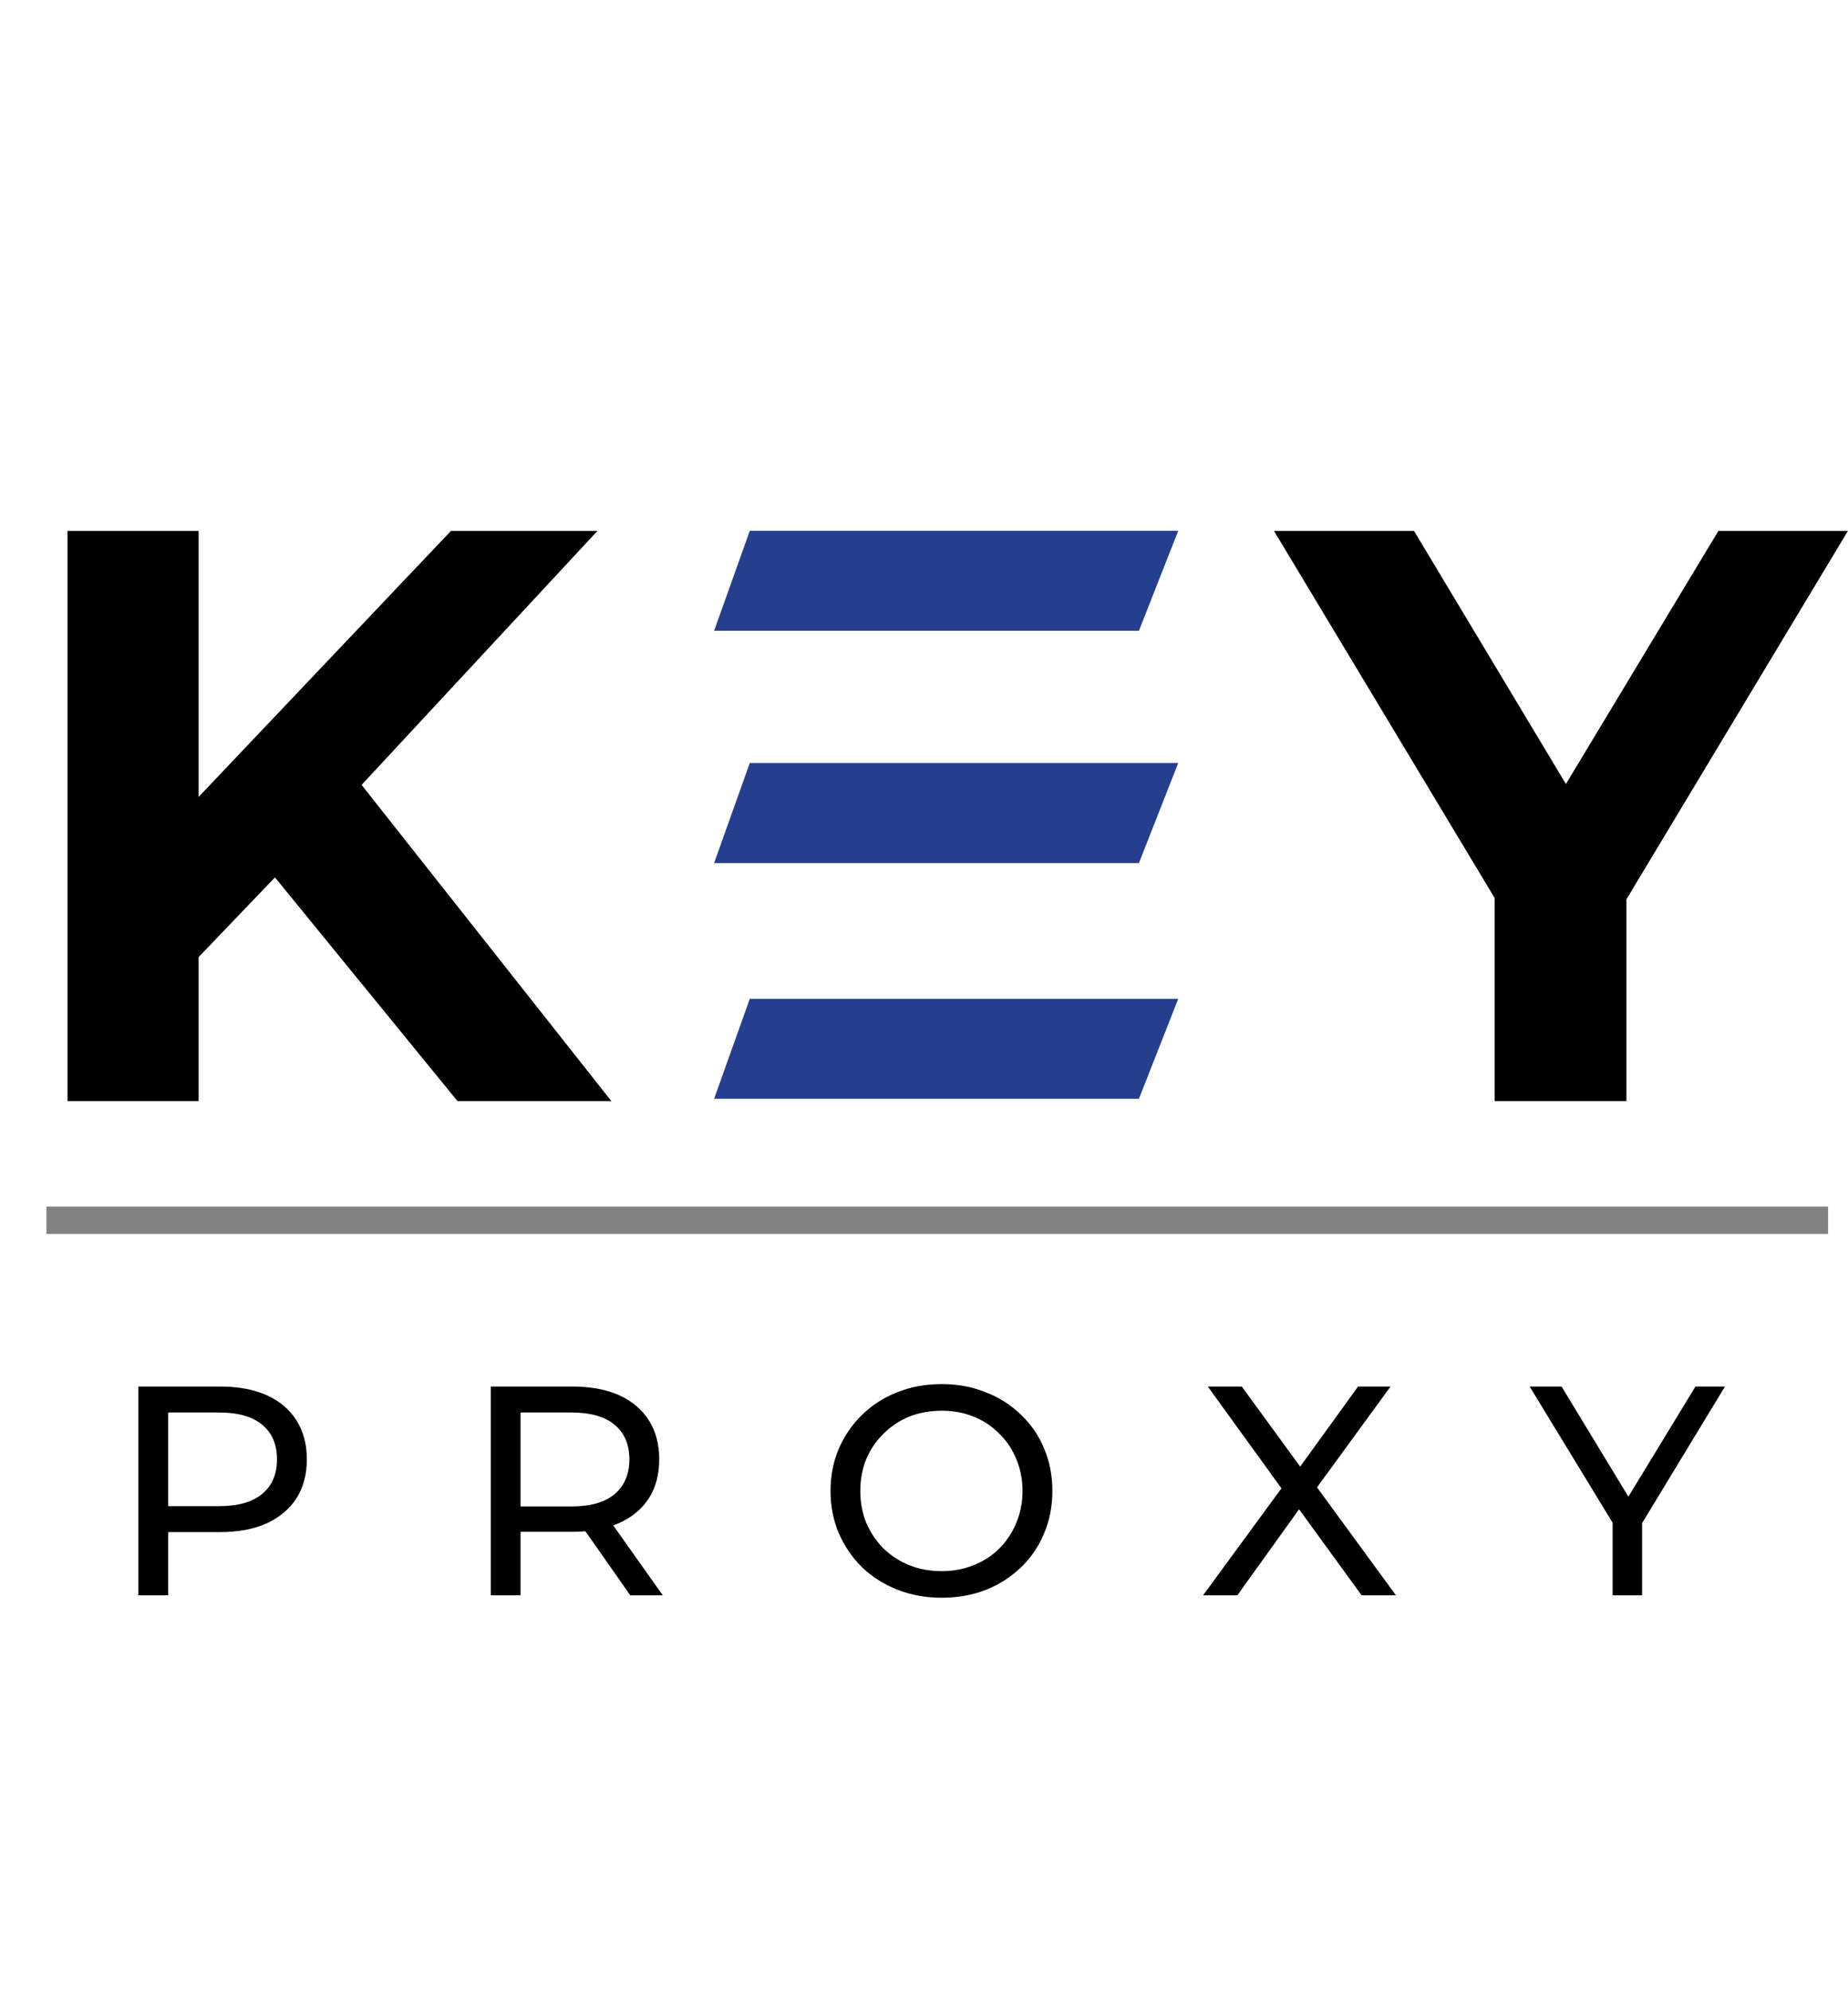
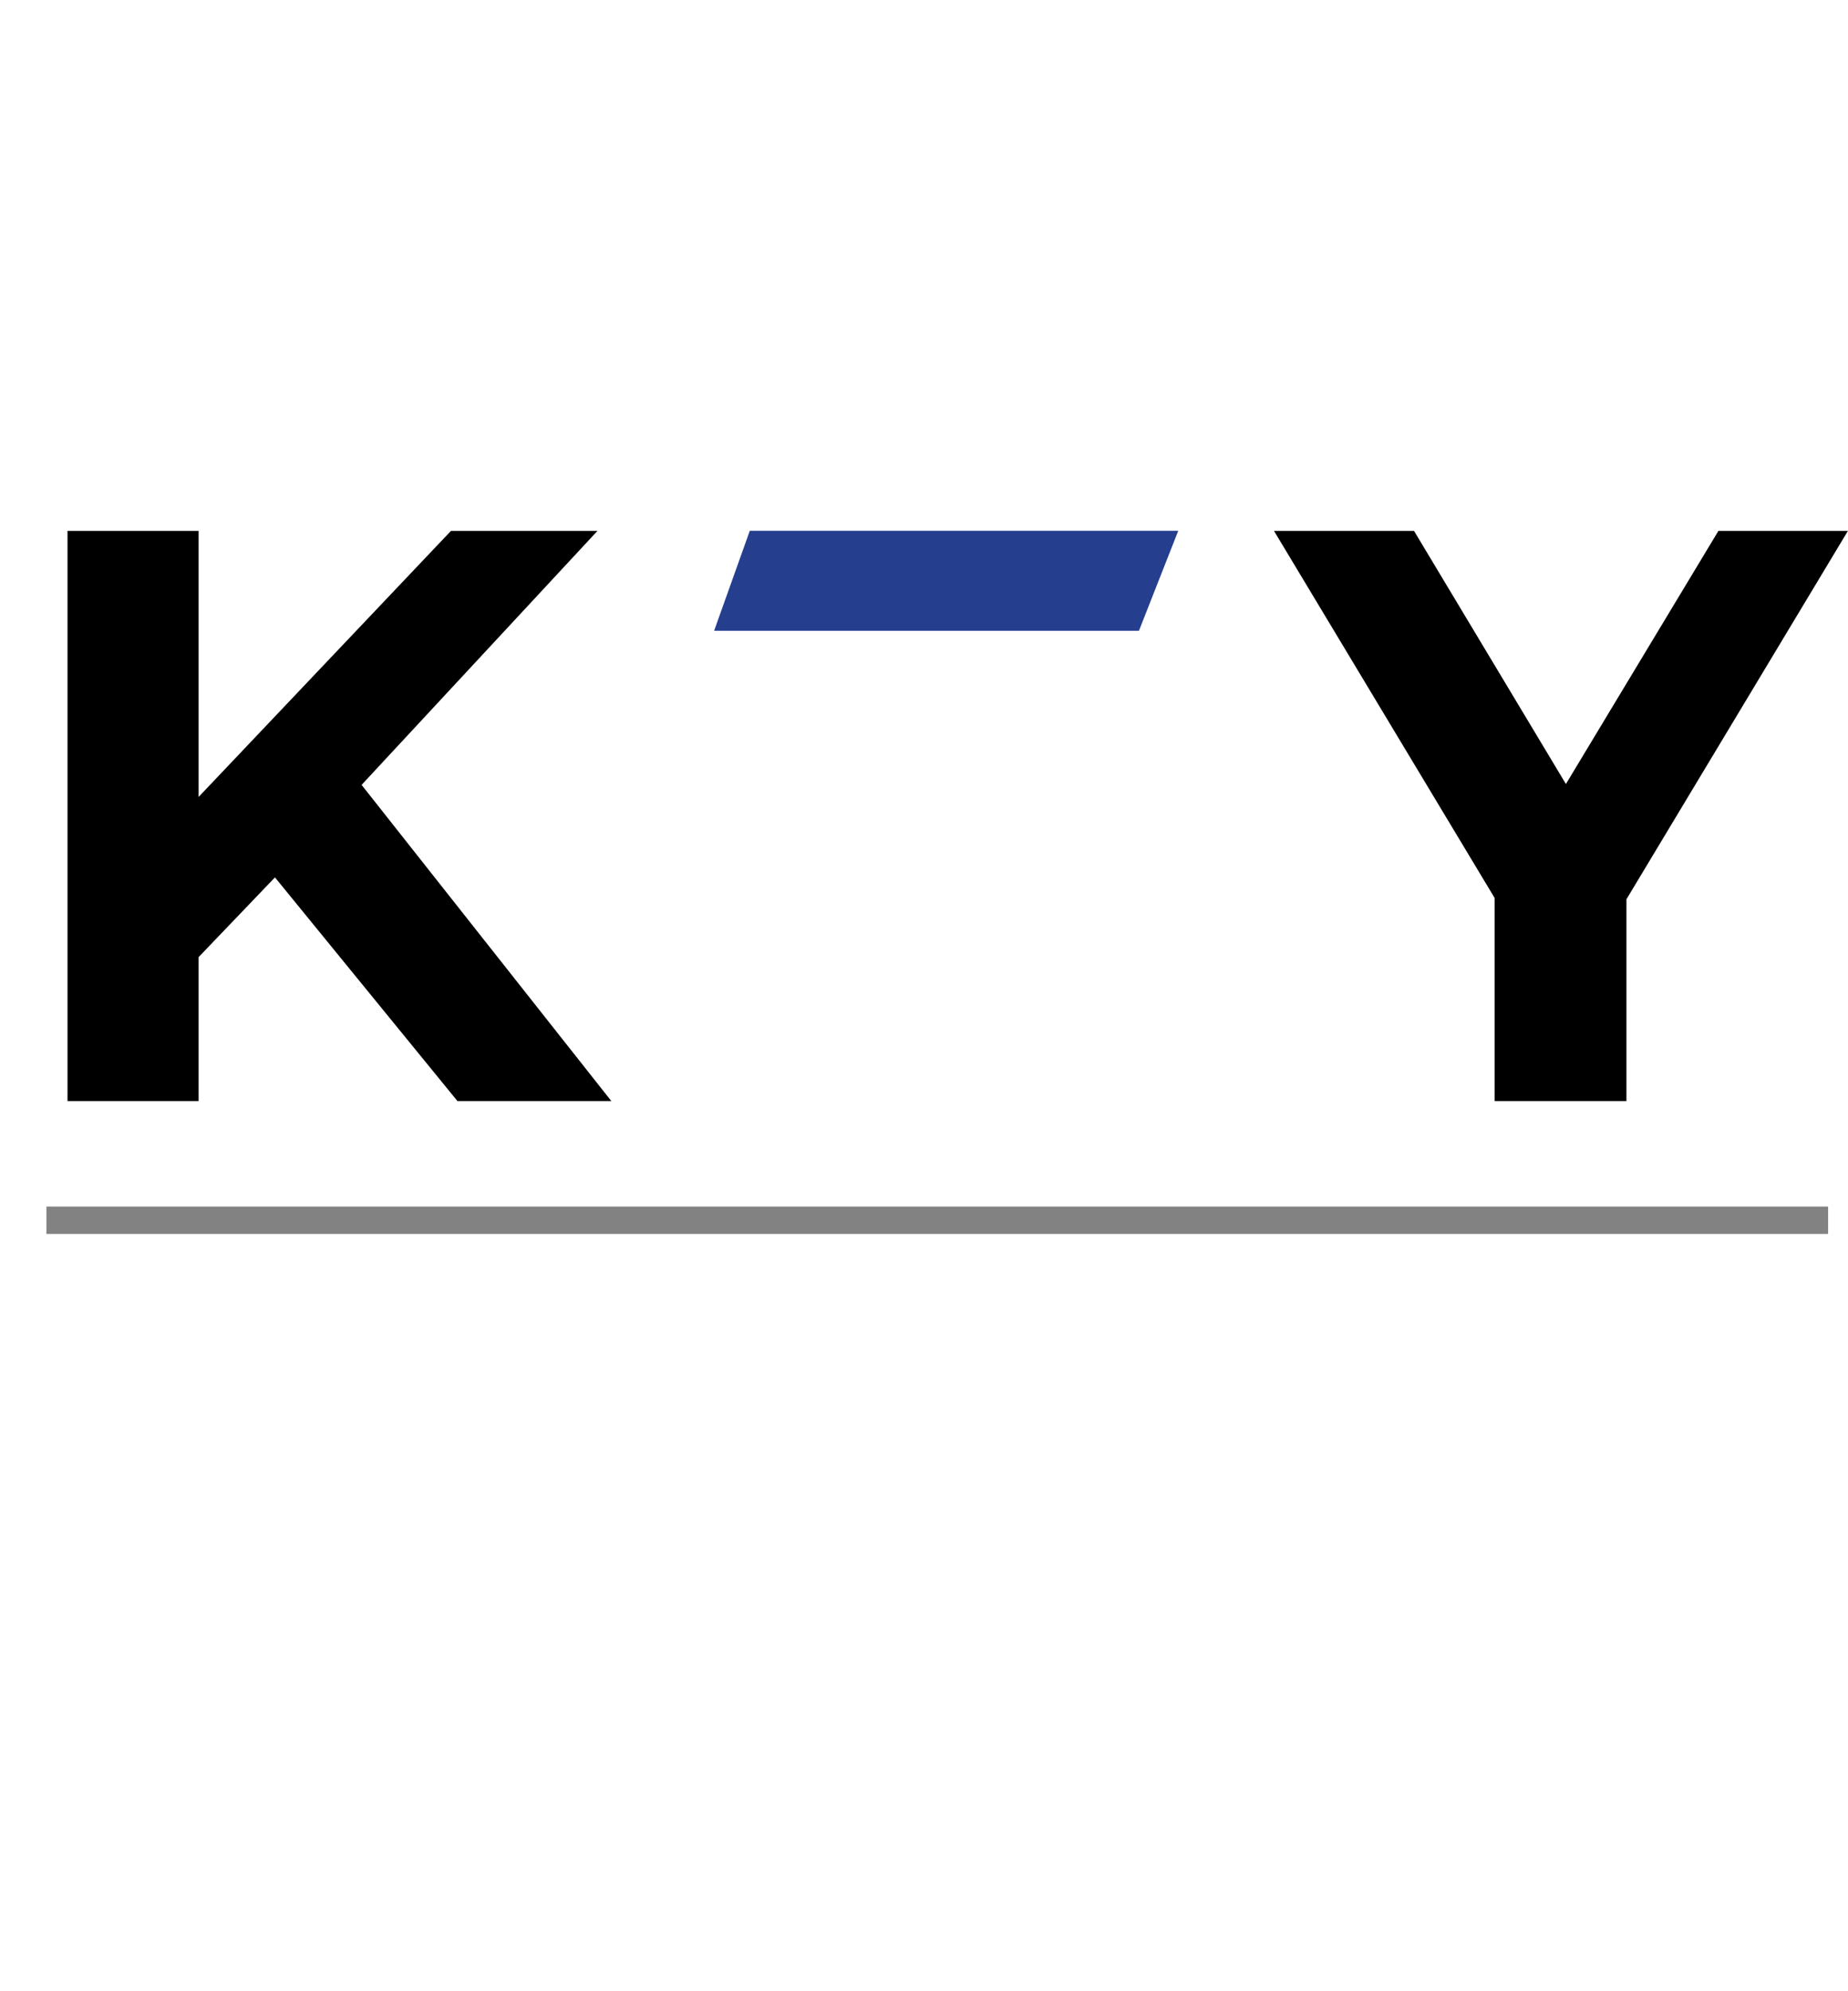
<svg xmlns="http://www.w3.org/2000/svg" width="260" height="280" viewBox="0 0 260 280" fill="none">
  <desc>
			Created with Pixso.
	</desc>
  <defs>
    <clipPath id="clip11_46">
      <rect id="KeyProxy-no-space" width="260" height="190.893" transform="translate(0 44)" fill="white" fill-opacity="0" />
    </clipPath>
    <clipPath id="clip11_54">
      <rect id="KeyProxy-no-space" width="260" height="280" fill="white" fill-opacity="0" />
    </clipPath>
  </defs>
-   <rect id="KeyProxy-no-space" width="260" height="280" fill="#FFFFFF" fill-opacity="0" />
  <g clip-path="url(#clip11_54)">
    <g clip-path="url(#clip11_46)">
      <path id="path" d="M26.11 136.5L25.08 115.08L63.45 74.65L84.06 74.65L49.47 111.88L39.17 122.87L26.11 136.5ZM9.5 154.83L9.5 74.65L27.94 74.65L27.94 154.83L9.5 154.83ZM64.36 154.83L35.84 119.89L47.99 106.72L86.01 154.83L64.36 154.83Z" fill="#000000" fill-opacity="1" fill-rule="nonzero" />
      <path id="path" d="M165.77 74.64L105.49 74.64L100.47 88.7L160.24 88.7L165.77 74.64Z" fill="#253E8E" fill-opacity="1" fill-rule="nonzero" />
-       <path id="path" d="M165.77 107.29L105.49 107.29L100.47 121.36L160.24 121.36L165.77 107.29Z" fill="#253E8E" fill-opacity="1" fill-rule="nonzero" />
-       <path id="path" d="M165.77 140.45L105.49 140.45L100.47 154.51L160.24 154.51L165.77 140.45Z" fill="#253E8E" fill-opacity="1" fill-rule="nonzero" />
      <path id="path" d="M210.28 154.83L210.28 122.07L214.51 133.3L179.24 74.65L198.94 74.65L225.97 119.67L214.63 119.67L241.77 74.65L259.99 74.65L224.71 133.3L228.83 122.07L228.83 154.83L210.28 154.83Z" fill="#000000" fill-opacity="1" fill-rule="nonzero" />
-       <path id="path" d="M19.47 224.33L19.47 194.97L30.92 194.97C33.49 194.97 35.69 195.37 37.51 196.18C39.32 197 40.72 198.17 41.7 199.71C42.68 201.25 43.17 203.08 43.17 205.2C43.17 207.33 42.68 209.16 41.7 210.7C40.72 212.21 39.32 213.38 37.51 214.22C35.69 215.03 33.49 215.44 30.92 215.44L21.78 215.44L23.66 213.47L23.66 224.33L19.47 224.33ZM23.66 213.89L21.78 211.79L30.8 211.79C33.48 211.79 35.51 211.22 36.88 210.07C38.28 208.92 38.97 207.3 38.97 205.2C38.97 203.11 38.28 201.48 36.88 200.34C35.51 199.19 33.48 198.62 30.8 198.62L21.78 198.62L23.66 196.52L23.66 213.89ZM69.05 224.33L69.05 194.97L80.5 194.97C83.07 194.97 85.27 195.37 87.08 196.18C88.9 197 90.3 198.17 91.28 199.71C92.26 201.25 92.75 203.08 92.75 205.2C92.75 207.33 92.26 209.16 91.28 210.7C90.3 212.21 88.9 213.37 87.08 214.18C85.27 214.99 83.07 215.4 80.5 215.4L71.35 215.4L73.24 213.47L73.24 224.33L69.05 224.33ZM88.68 224.33L81.21 213.68L85.7 213.68L93.25 224.33L88.68 224.33ZM73.24 213.89L71.35 211.83L80.37 211.83C83.06 211.83 85.08 211.26 86.46 210.11C87.85 208.94 88.55 207.3 88.55 205.2C88.55 203.11 87.85 201.48 86.46 200.34C85.08 199.19 83.06 198.62 80.37 198.62L71.35 198.62L73.24 196.52L73.24 213.89ZM132.49 224.67C130.26 224.67 128.17 224.29 126.24 223.53C124.34 222.78 122.69 221.73 121.29 220.39C119.9 219.02 118.81 217.42 118.02 215.61C117.24 213.79 116.85 211.8 116.85 209.65C116.85 207.5 117.24 205.51 118.02 203.69C118.81 201.88 119.9 200.3 121.29 198.95C122.69 197.58 124.34 196.52 126.24 195.77C128.15 195.01 130.23 194.63 132.49 194.63C134.73 194.63 136.79 195.01 138.66 195.77C140.56 196.49 142.21 197.54 143.61 198.91C145.04 200.25 146.13 201.83 146.88 203.65C147.67 205.47 148.06 207.47 148.06 209.65C148.06 211.83 147.67 213.83 146.88 215.65C146.13 217.47 145.04 219.06 143.61 220.43C142.21 221.77 140.56 222.82 138.66 223.58C136.79 224.3 134.73 224.67 132.49 224.67ZM132.49 220.93C134.12 220.93 135.61 220.65 136.98 220.09C138.38 219.54 139.58 218.75 140.59 217.75C141.63 216.71 142.42 215.51 142.98 214.14C143.57 212.77 143.86 211.27 143.86 209.65C143.86 208.03 143.57 206.53 142.98 205.16C142.42 203.79 141.63 202.6 140.59 201.6C139.58 200.56 138.38 199.76 136.98 199.2C135.61 198.65 134.12 198.37 132.49 198.37C130.84 198.37 129.32 198.65 127.92 199.2C126.55 199.76 125.35 200.56 124.31 201.6C123.28 202.6 122.47 203.79 121.88 205.16C121.32 206.53 121.04 208.03 121.04 209.65C121.04 211.27 121.32 212.77 121.88 214.14C122.47 215.51 123.28 216.71 124.31 217.75C125.35 218.75 126.55 219.54 127.92 220.09C129.32 220.65 130.84 220.93 132.49 220.93ZM169.26 224.33L181.47 207.68L181.47 210.91L169.93 194.97L174.71 194.97L183.86 207.51L181.97 207.55L191.07 194.97L195.64 194.97L184.19 210.66L184.19 207.64L196.4 224.33L191.57 224.33L181.84 210.95L183.69 210.95L174.08 224.33L169.26 224.33ZM226.88 224.33L226.88 213.09L227.84 215.69L215.21 194.97L219.7 194.97L230.32 212.46L227.88 212.46L238.54 194.97L242.69 194.97L230.11 215.69L231.03 213.09L231.03 224.33L226.88 224.33Z" fill="#000000" fill-opacity="1" fill-rule="nonzero" />
-       <path id="path" d="" fill="#000000" fill-opacity="0" fill-rule="nonzero" />
      <path id="path" d="M6.53 171.59L257.2 171.59" stroke="#828282" stroke-opacity="1" stroke-width="3.853" />
    </g>
  </g>
</svg>